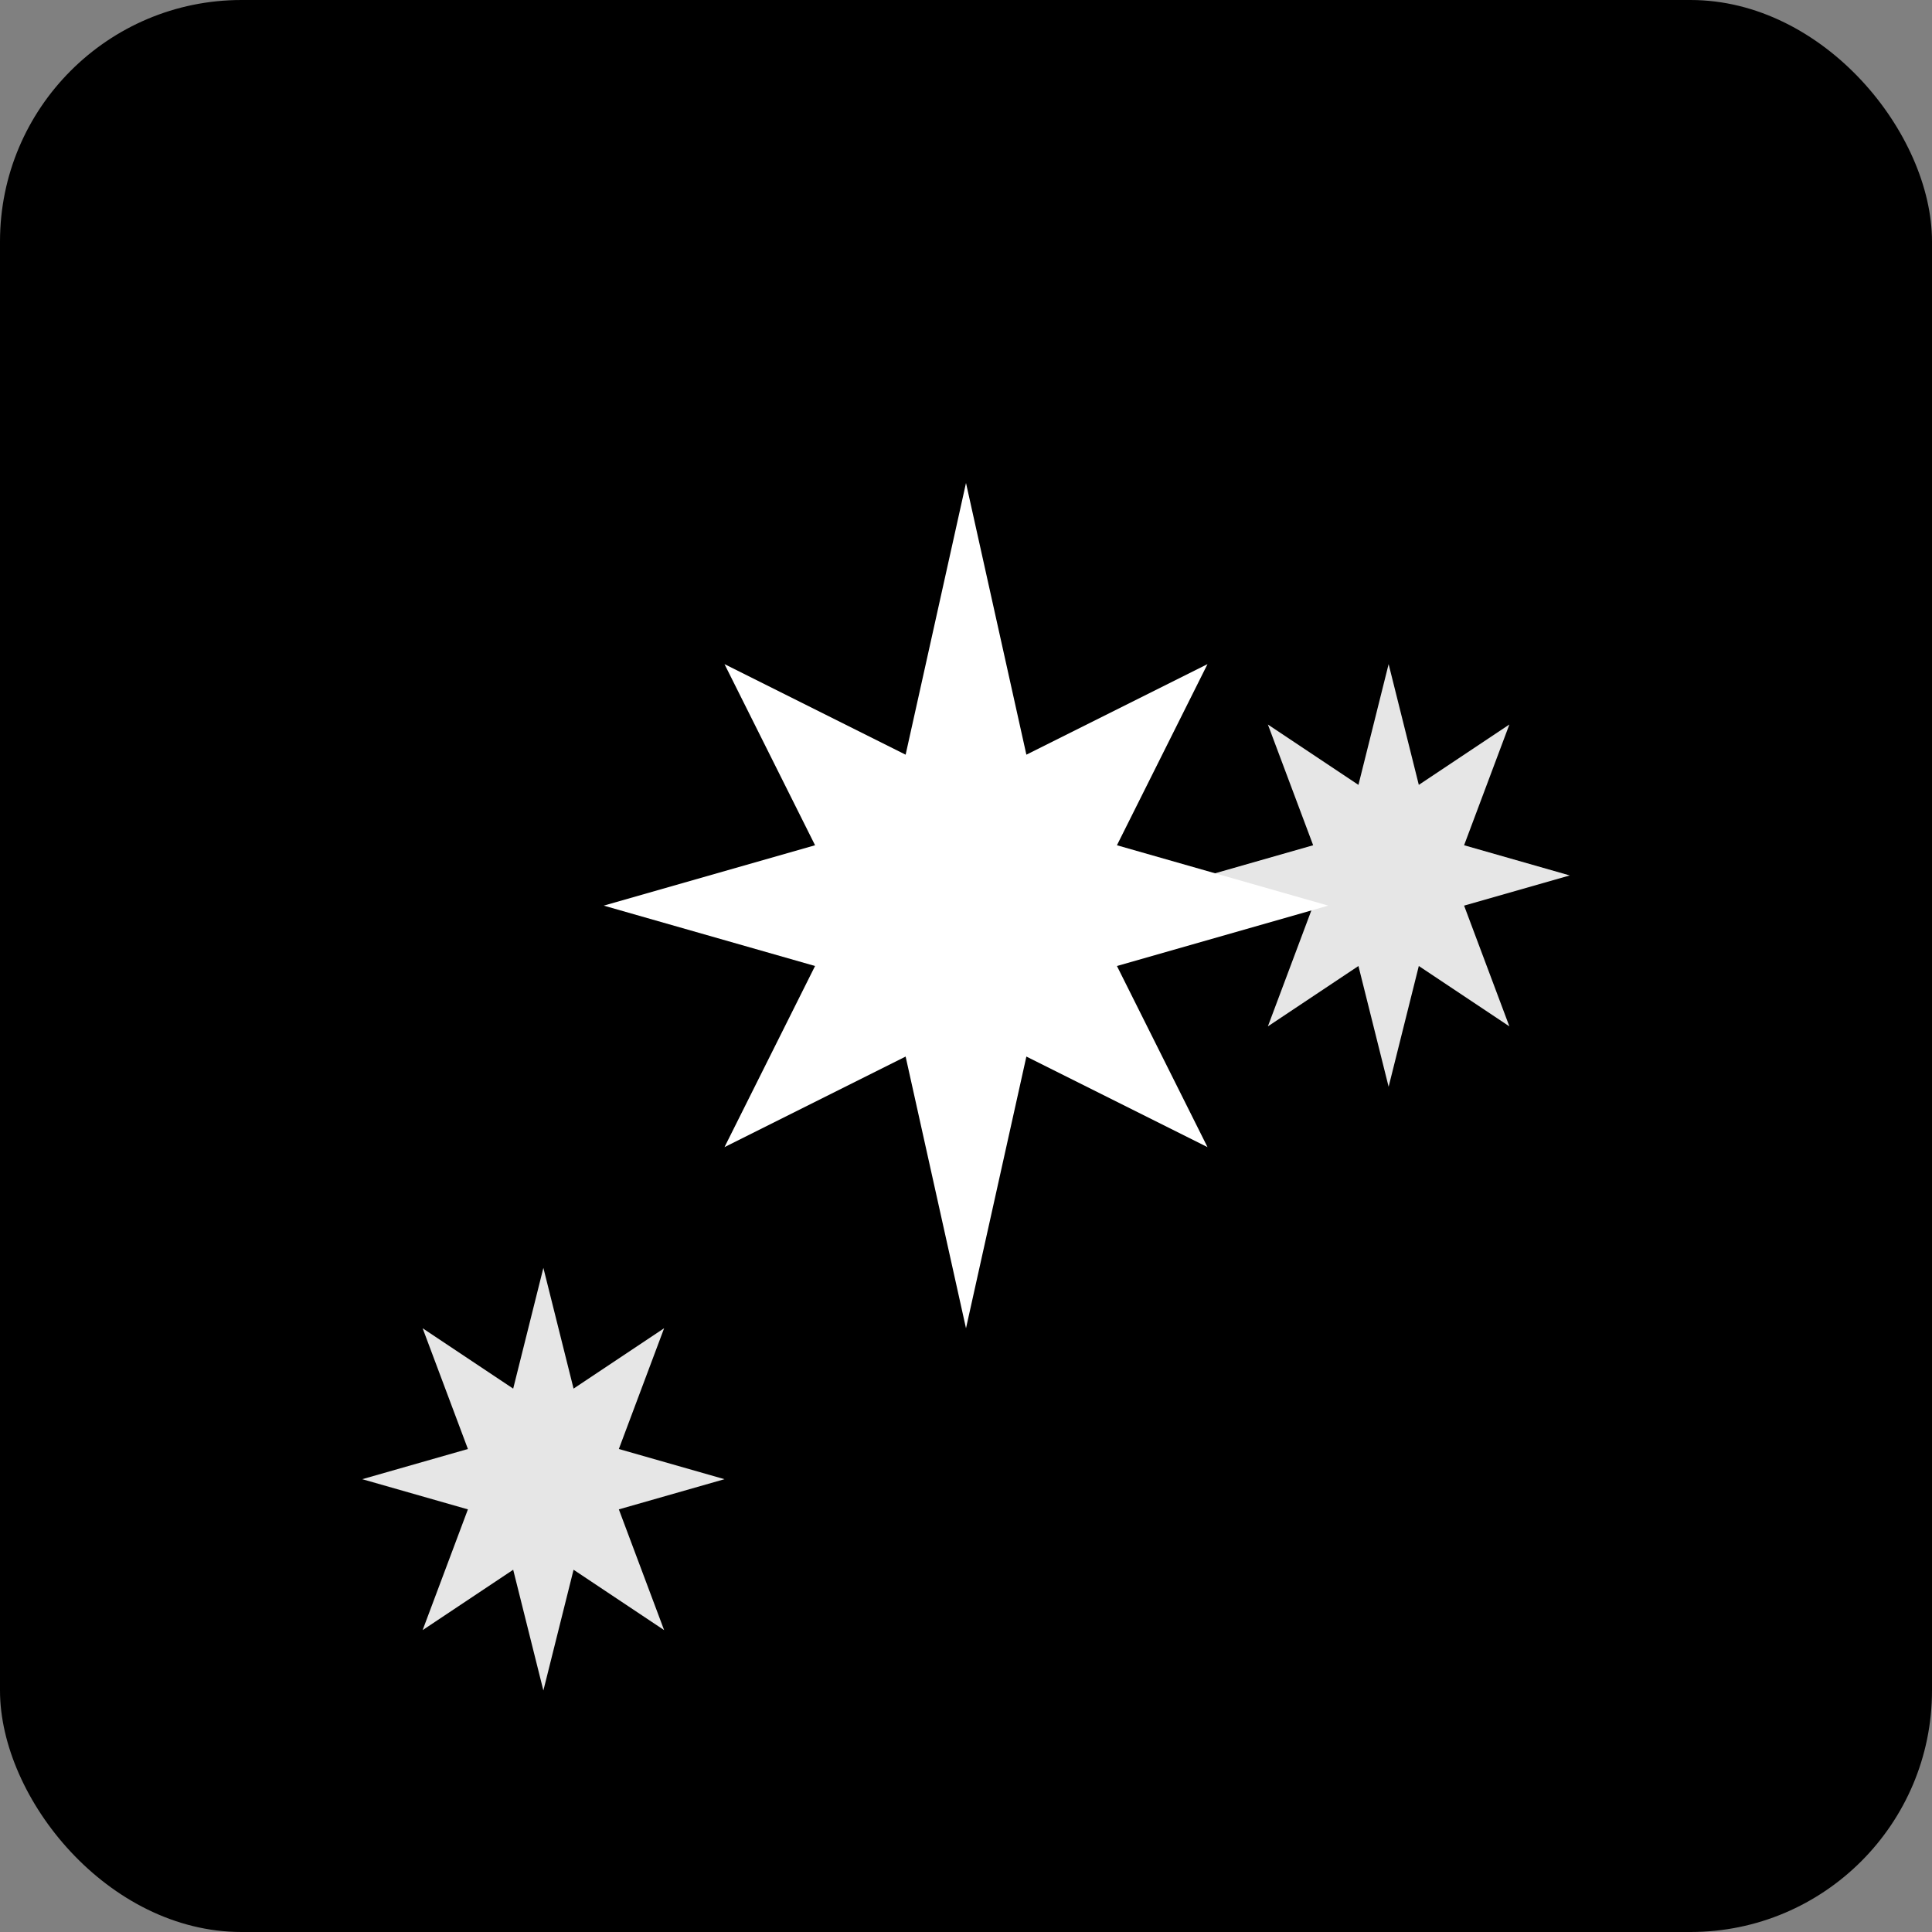
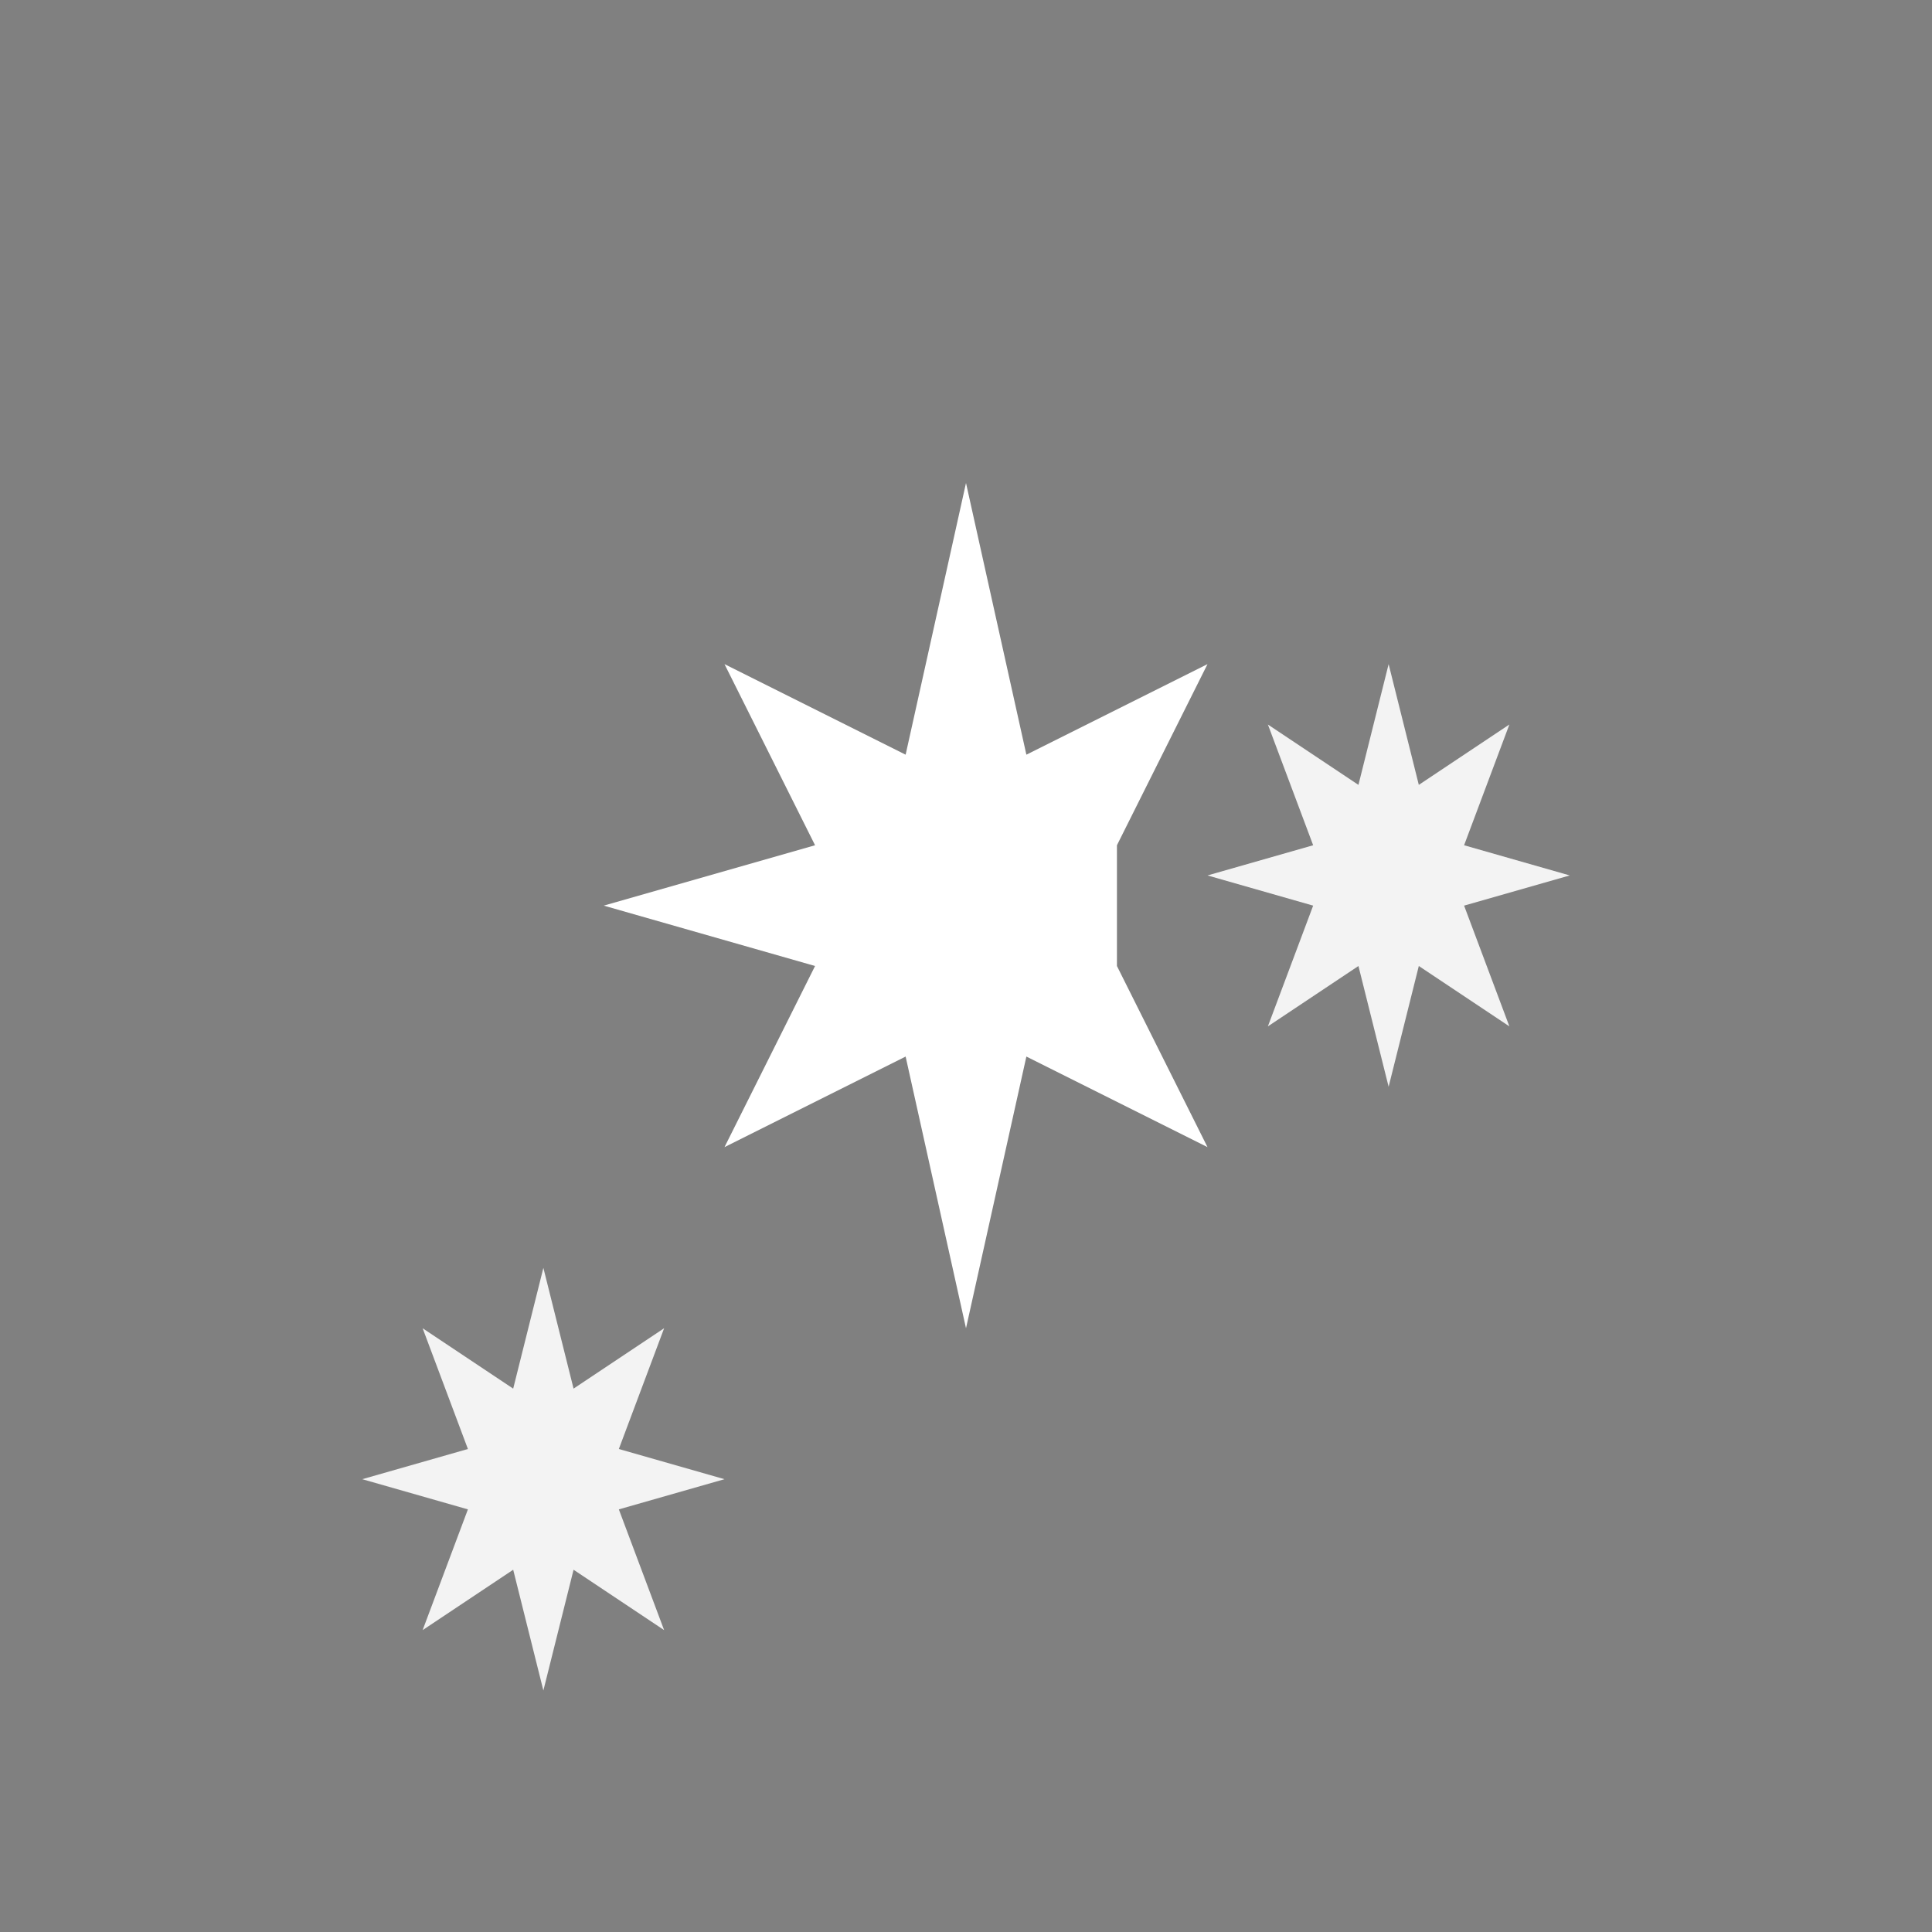
<svg xmlns="http://www.w3.org/2000/svg" width="64" height="64" viewBox="0 0 64 64" fill="none">
  <rect x="0" y="0" width="64" height="64" fill="#808080" stroke="none" />
  <defs>
    <linearGradient id="skyGradient" x1="0%" y1="0%" x2="100%" y2="100%">
      <stop offset="0%" style="stop-color:hsl(210, 85%, 48%);stop-opacity:1" />
      <stop offset="50%" style="stop-color:hsl(210, 75%, 60%);stop-opacity:1" />
      <stop offset="100%" style="stop-color:hsl(200, 70%, 55%);stop-opacity:1" />
    </linearGradient>
  </defs>
-   <rect width="64" height="64" rx="8" fill="url(#skyGradient)" />
-   <path d="M32 16L34 25L40 22L37 28L44 30L37 32L40 38L34 35L32 44L30 35L24 38L27 32L20 30L27 28L24 22L30 25L32 16Z" fill="white" />
+   <path d="M32 16L34 25L40 22L37 28L37 32L40 38L34 35L32 44L30 35L24 38L27 32L20 30L27 28L24 22L30 25L32 16Z" fill="white" />
  <path d="M46 22L47 26L50 24L48.5 28L52 29L48.5 30L50 34L47 32L46 36L45 32L42 34L43.5 30L40 29L43.5 28L42 24L45 26L46 22Z" fill="white" opacity="0.9" />
  <path d="M18 42L19 46L22 44L20.5 48L24 49L20.5 50L22 54L19 52L18 56L17 52L14 54L15.5 50L12 49L15.5 48L14 44L17 46L18 42Z" fill="white" opacity="0.9" />
</svg>